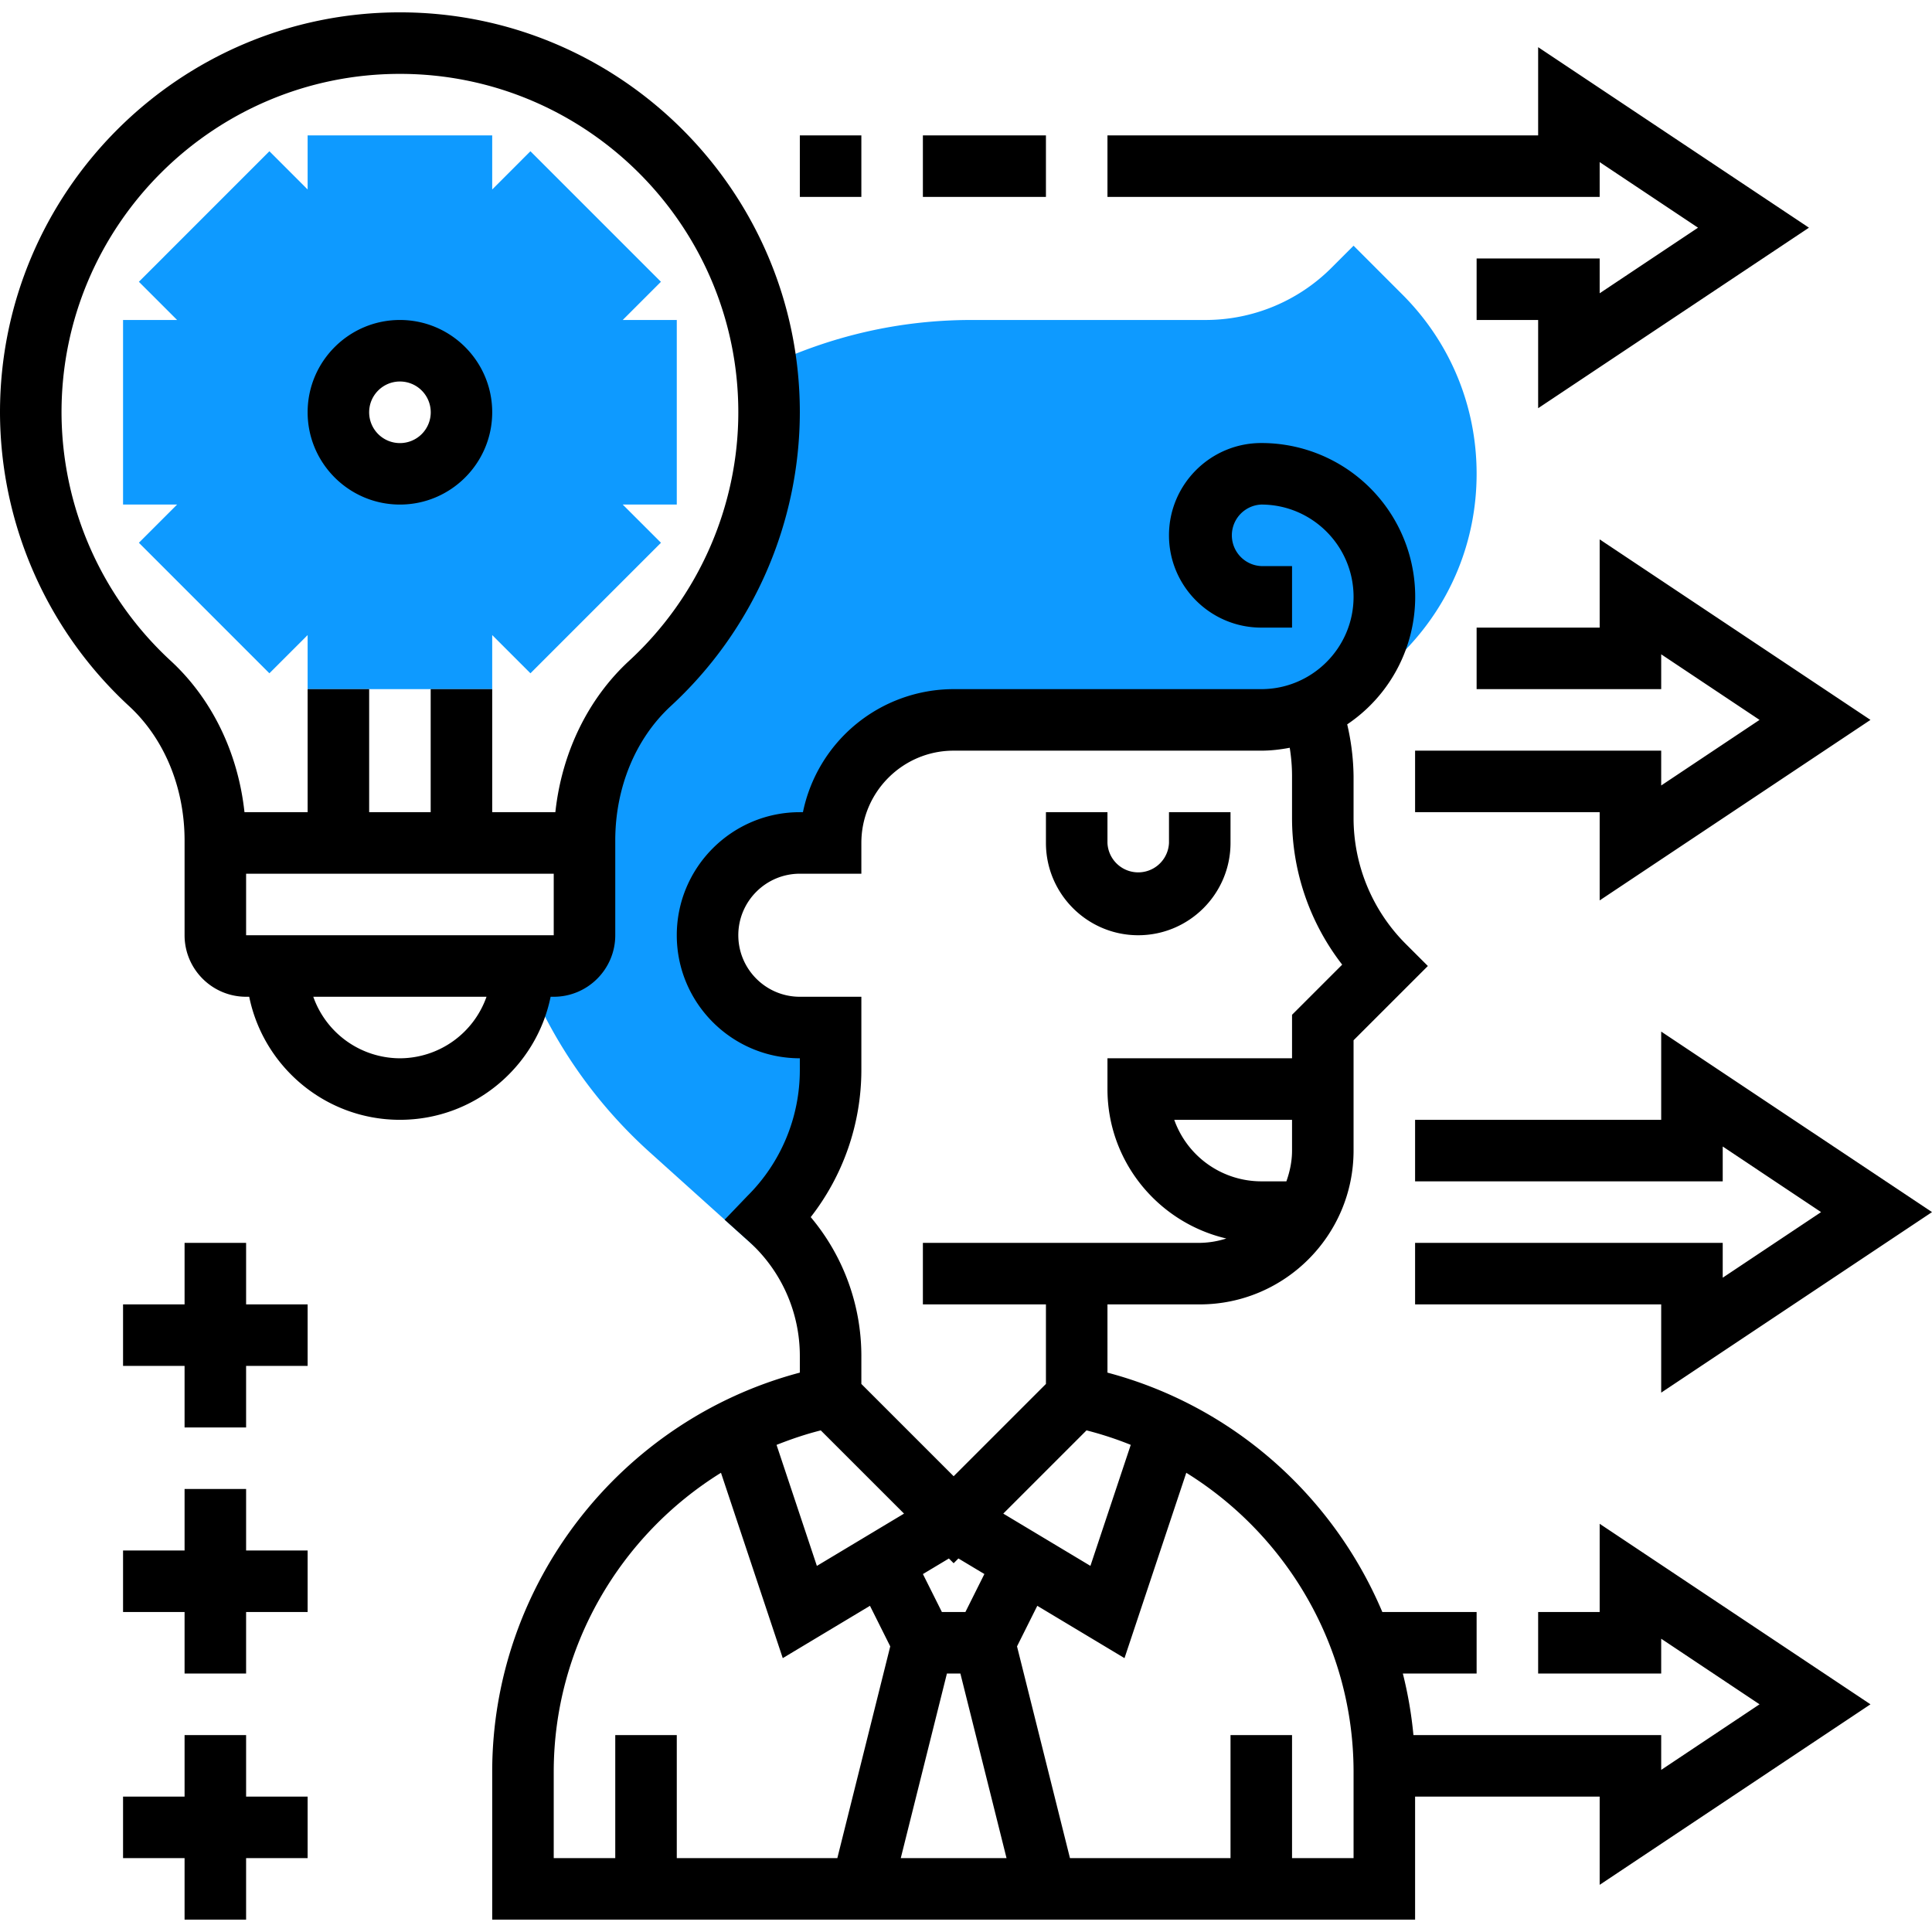
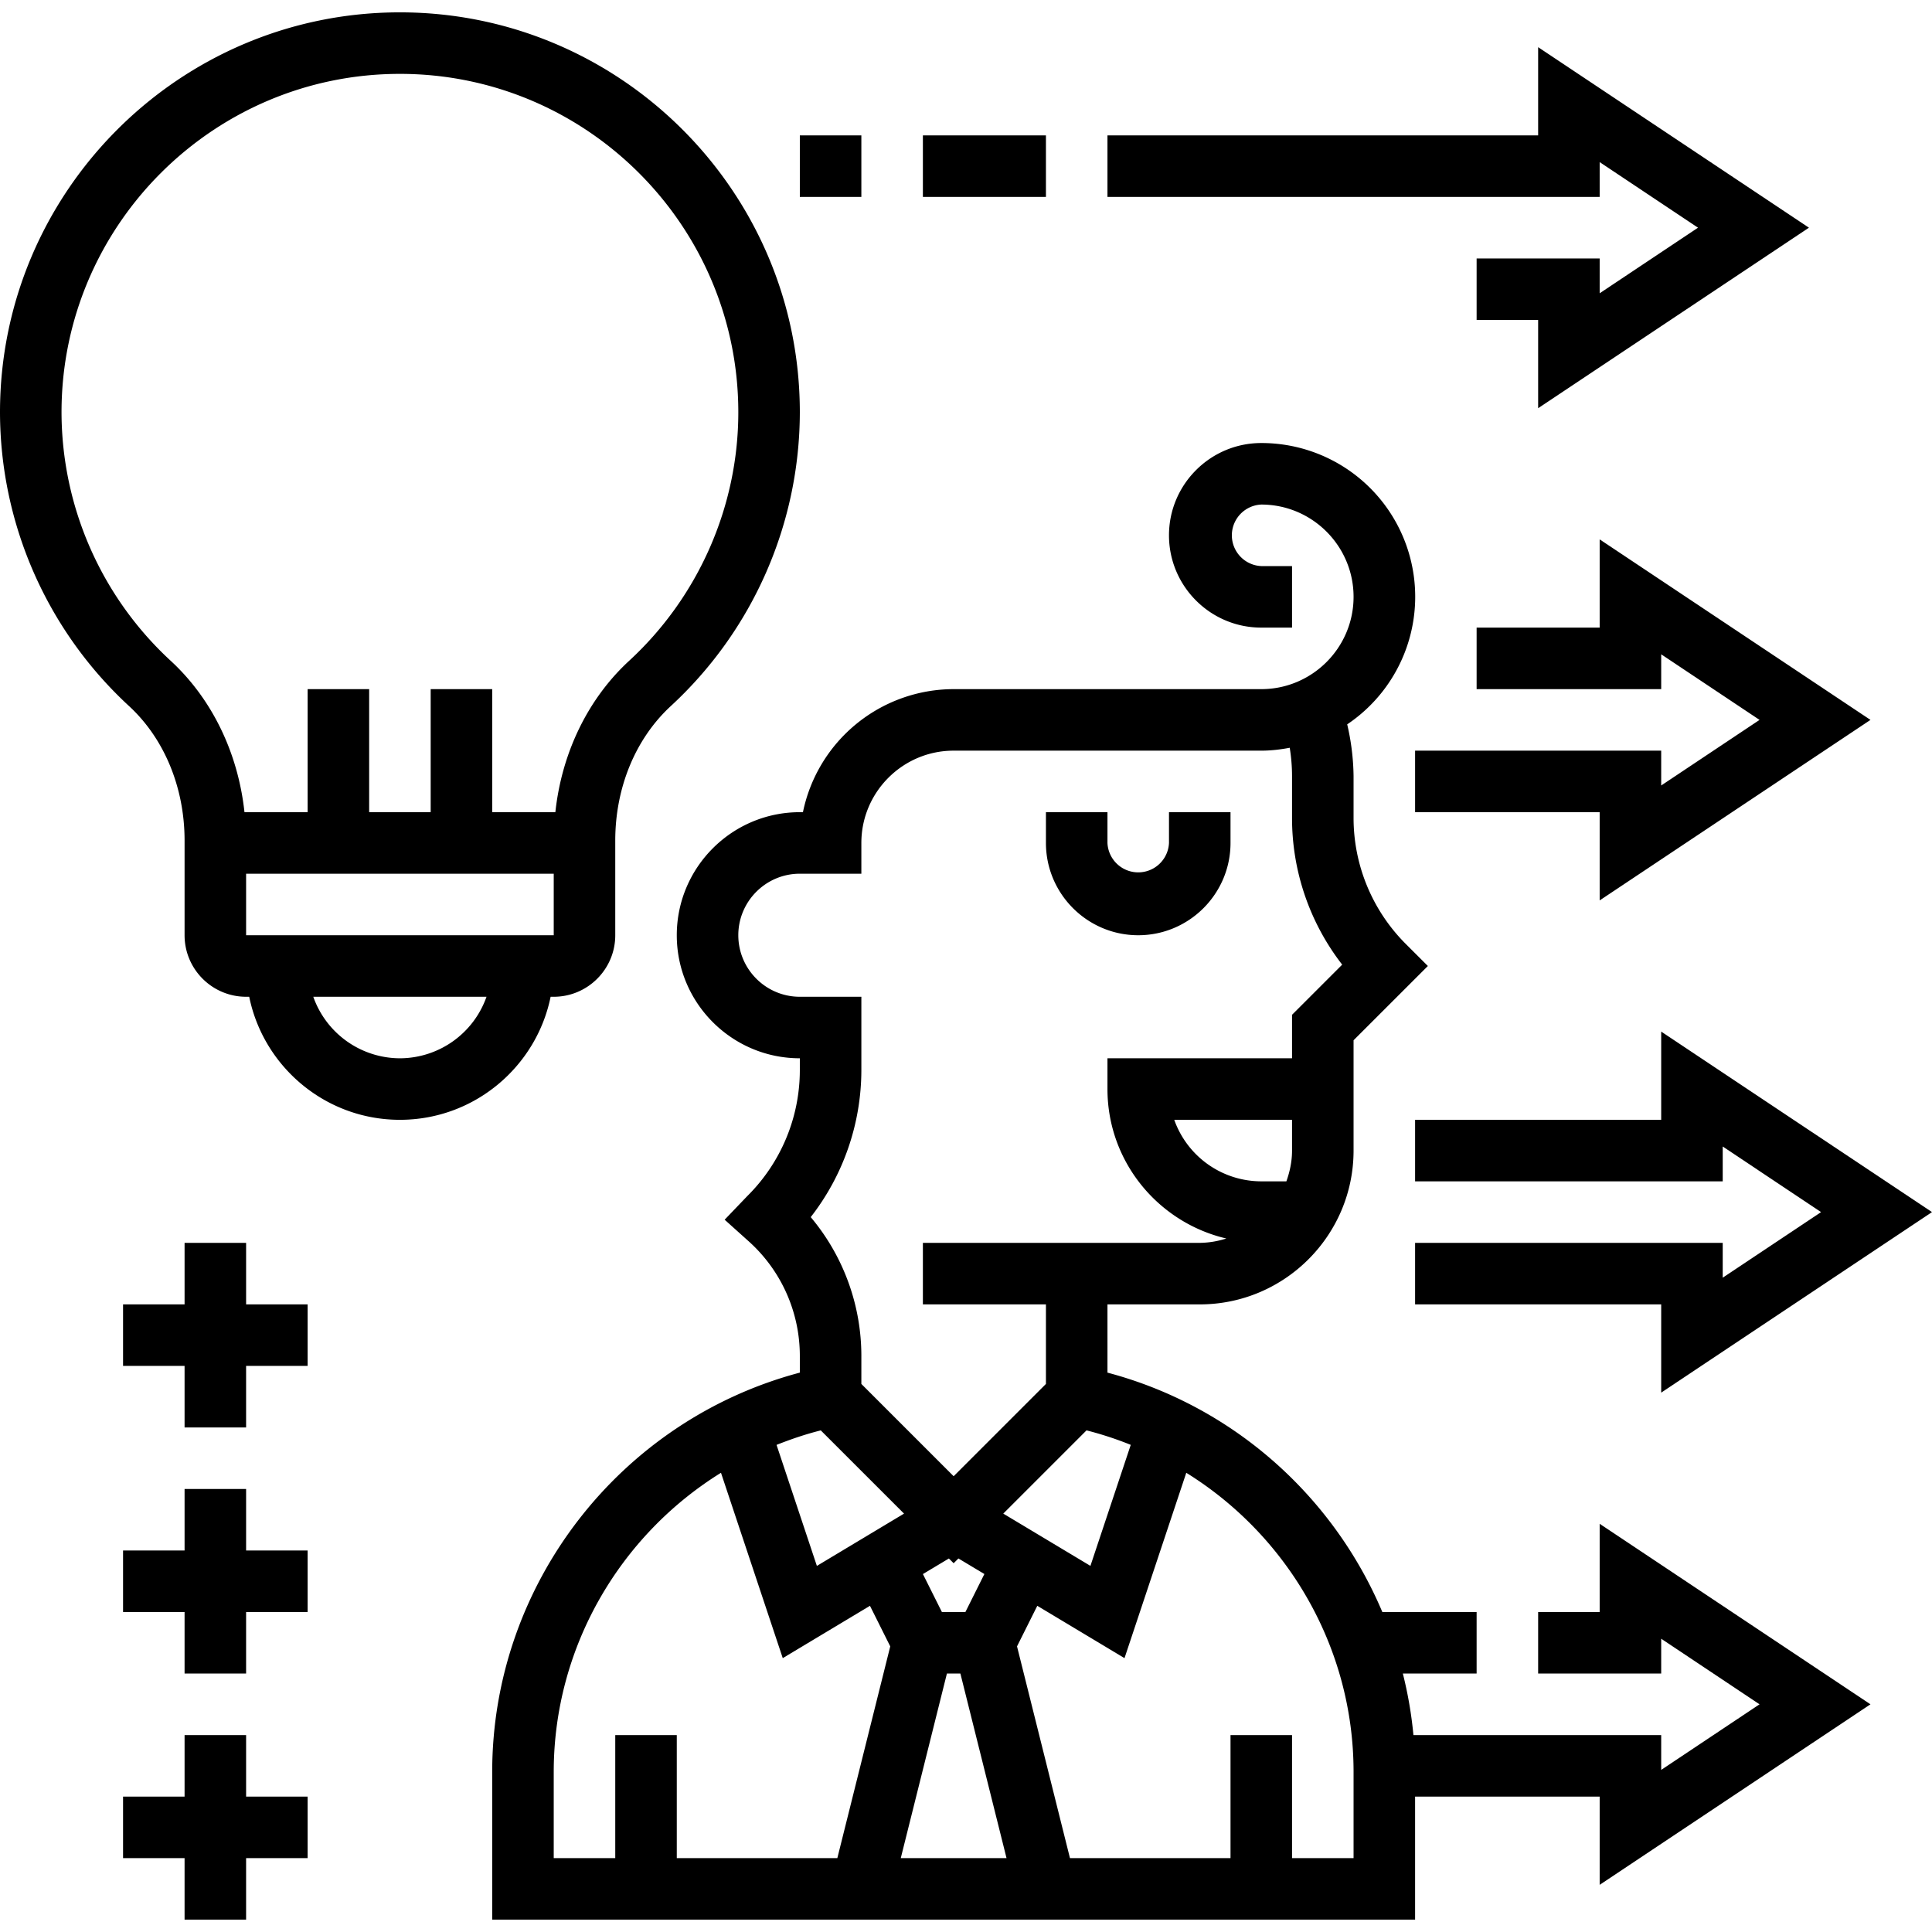
<svg xmlns="http://www.w3.org/2000/svg" version="1.1" width="512" height="512" x="0" y="0" viewBox="0 0 62.803 62" style="enable-background:new 0 0 512 512" xml:space="preserve" class="">
  <g>
-     <path fill="#0e9aff" d="M22 10h-1.757l1.242-1.242-4.243-4.243L16 5.758V4h-6v1.758L8.757 4.515 4.515 8.758 5.757 10H4v6h1.757l-1.242 1.242 4.242 4.243L10 20.243V22h6v-1.758l1.243 1.243 4.243-4.243L20.243 16H22zm-9 5a2 2 0 1 1-.001-3.999A2 2 0 0 1 13 15zM45.586 9.172 44 7.586l-.707.707A5.791 5.791 0 0 1 39.171 10h-7.594c-2.343 0-4.584.523-6.678 1.52.06.486.101.978.101 1.48 0 3.488-1.492 6.622-3.869 8.812a6.368 6.368 0 0 0-1.414 1.937l-.446 1.186A7.505 7.505 0 0 0 19 26.922V30a1 1 0 0 1-1 1h-1c0 .014-.004.027-.004.041l.135.333a15.534 15.534 0 0 0 3.974 5.666l3.928 3.535.66-.628a5.955 5.955 0 0 0-.679-.734l-.022-.02A6.74 6.74 0 0 0 27 34.394V33h-1a3 3 0 1 1 0-6h1a4 4 0 0 1 4-4h10c.586 0 1.139-.133 1.641-.36l.001.008c.099.292.166.595.224.899l2.719-2.719C47.143 19.271 48 17.201 48 15s-.857-4.271-2.414-5.828z" opacity="1" data-original="#f0bc5e" class="" />
-     <path d="M13 16c1.654 0 3-1.346 3-3s-1.346-3-3-3-3 1.346-3 3 1.346 3 3 3zm0-4a1.001 1.001 0 1 1-1 1c0-.552.449-1 1-1z" fill="#000000" opacity="1" data-original="#000000" class="" />
    <path d="M17.899 32H18c1.103 0 2-.897 2-2v-3.077c0-1.723.659-3.316 1.808-4.375A13.02 13.02 0 0 0 26 13c0-7.168-5.832-13-13-13S0 5.832 0 13a13.02 13.02 0 0 0 4.192 9.548C5.341 23.606 6 25.2 6 26.923V30c0 1.103.897 2 2 2h.101c.465 2.279 2.484 4 4.899 4s4.434-1.721 4.899-4zM8 30v-2h10v2zm-2.453-8.923A11.015 11.015 0 0 1 2 13C2 6.935 6.935 2 13 2s11 4.935 11 11c0 3.057-1.293 6-3.547 8.077-1.346 1.24-2.193 2.999-2.4 4.923H16v-4h-2v4h-2v-4h-2v4H7.947c-.207-1.924-1.054-3.683-2.4-4.923zM13 34a2.996 2.996 0 0 1-2.816-2h5.631A2.994 2.994 0 0 1 13 34zM37 30c1.654 0 3-1.346 3-3v-1h-2v1a1.001 1.001 0 0 1-2 0v-1h-2v1c0 1.654 1.346 3 3 3zM8 40H6v2H4v2h2v2h2v-2h2v-2H8zM8 48H6v2H4v2h2v2h2v-2h2v-2H8zM8 56H6v2H4v2h2v2h2v-2h2v-2H8zM52 4.868 55.197 7 52 9.132V8h-4v2h2v2.868L58.803 7 50 1.132V4H36v2h16zM52 20h-4v2h6v-1.132L57.197 23 54 25.132V24h-8v2h6v2.868L60.803 23 52 17.132zM62.803 39 54 33.132V36h-8v2h10v-1.132L59.197 39 56 41.132V40H46v2h8v2.868z" fill="#000000" opacity="1" data-original="#000000" class="" />
    <path d="M52 52h-2v2h4v-1.132L57.197 55 54 57.132V56h-8.054a13.265 13.265 0 0 0-.344-2H48v-2h-3.065c-1.589-3.762-4.847-6.698-8.935-7.782V42h3c2.757 0 5-2.243 5-5v-3.586L46.415 31l-.708-.707A5.789 5.789 0 0 1 44 26.172v-1.344a7.75 7.75 0 0 0-.207-1.683A4.997 4.997 0 0 0 41 14c-1.654 0-3 1.346-3 3s1.346 3 3 3h1v-2h-1a1.001 1.001 0 0 1 0-2c1.654 0 3 1.346 3 3s-1.346 3-3 3H31a5.008 5.008 0 0 0-4.899 4H26c-2.206 0-4 1.794-4 4s1.794 4 4 4v.395a5.768 5.768 0 0 1-1.709 4.085l-.735.767.79.71A5.004 5.004 0 0 1 26 43.672v.546c-5.839 1.549-10 6.875-10 12.981V62h30v-4h6v2.868L60.803 55 52 49.132zm-22.613-3.199-2.833 1.7-1.311-3.934c.466-.184.943-.348 1.438-.471zM30.781 54h.438l1.5 6h-3.438zm.601-2h-.764l-.617-1.234.844-.506.155.154.155-.155.844.506zm1.231-3.199 2.706-2.706a11.3 11.3 0 0 1 1.438.471L35.446 50.5zM41.816 38H41a3.006 3.006 0 0 1-2.829-2H42v1c0 .352-.072.686-.184 1zM24 30c0-1.103.897-2 2-2h2v-1c0-1.654 1.346-3 3-3h10c.317 0 .624-.037.925-.094.049.305.075.612.075.922v1.344a7.77 7.77 0 0 0 1.63 4.784L42 32.586V34h-6v1c0 2.365 1.655 4.341 3.864 4.858A2.944 2.944 0 0 1 39 40h-9v2h4v2.586l-3 3-3-3v-.914a7.013 7.013 0 0 0-1.646-4.509A7.787 7.787 0 0 0 28 34.395V32h-2c-1.103 0-2-.897-2-2zm-6 27.198c0-4.044 2.146-7.683 5.437-9.724l2.008 6.025 2.835-1.701.659 1.319L27.219 60H22v-4h-2v4h-2zM44 60h-2v-4h-2v4h-5.219l-1.721-6.883.659-1.319 2.835 1.701 2.008-6.025C41.854 49.515 44 53.155 44 57.198zM30 4h4v2h-4zM26 4h2v2h-2z" fill="#000000" opacity="1" data-original="#000000" class="" />
  </g>
</svg>